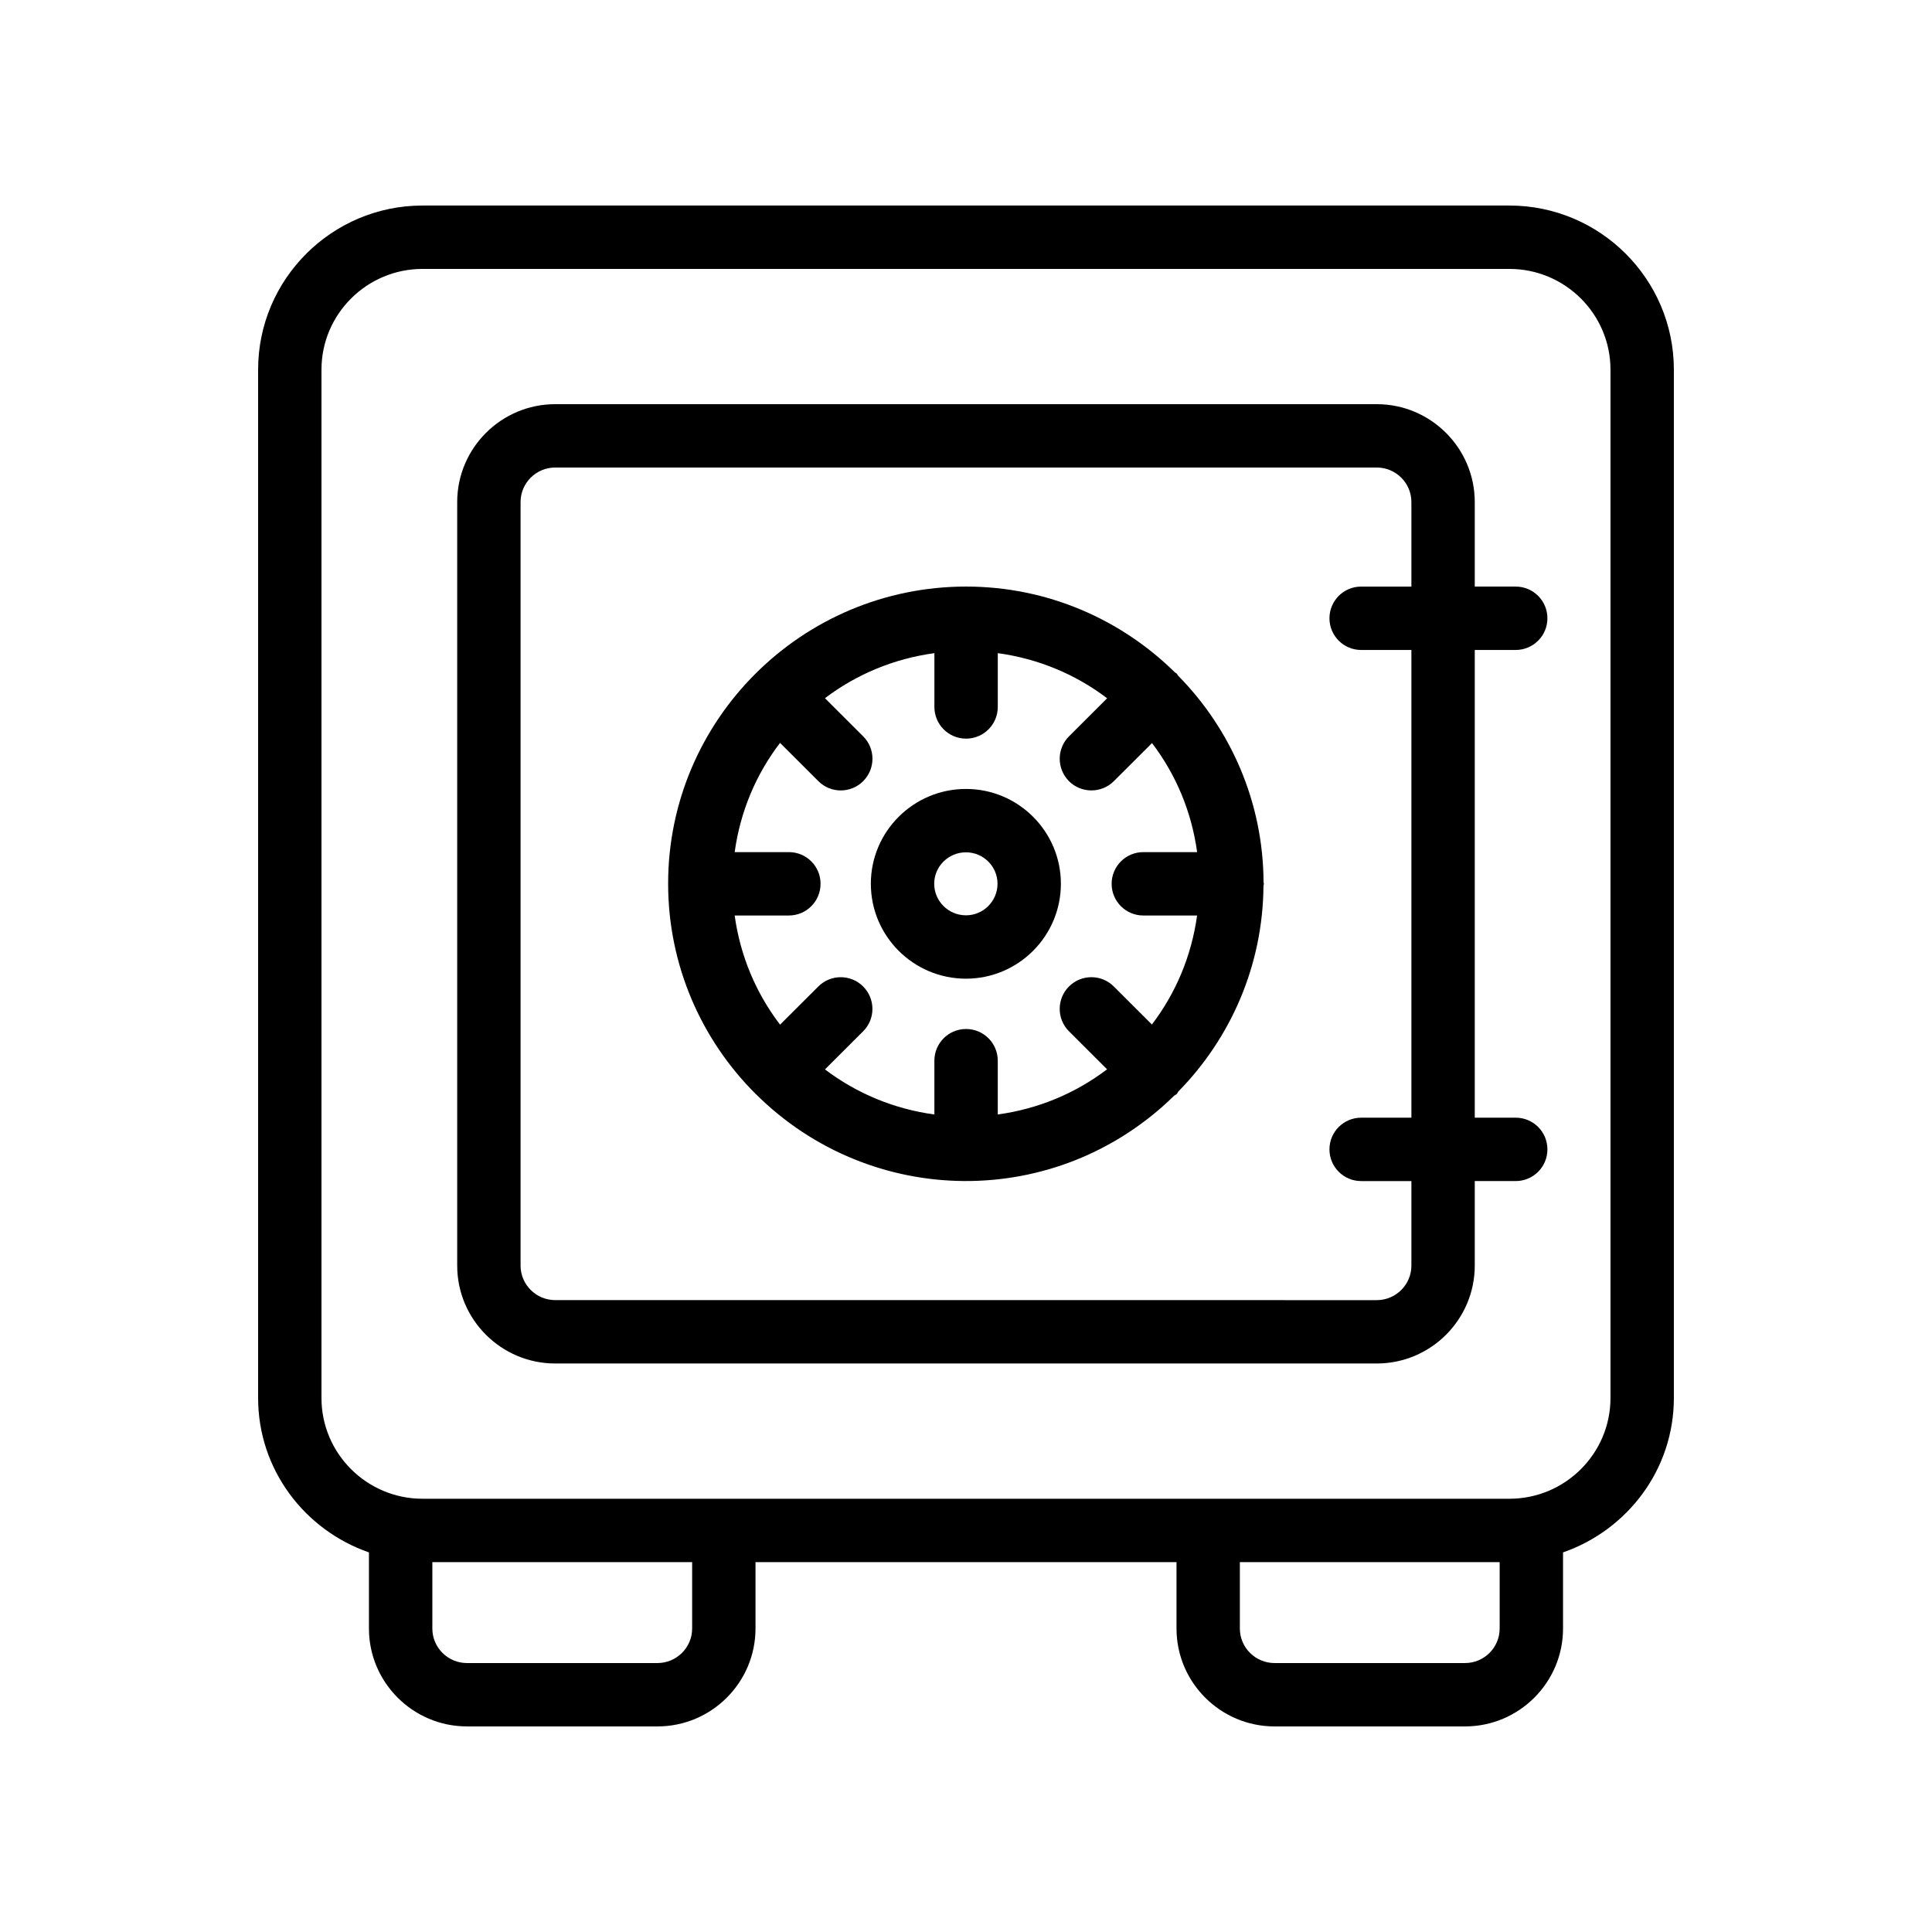
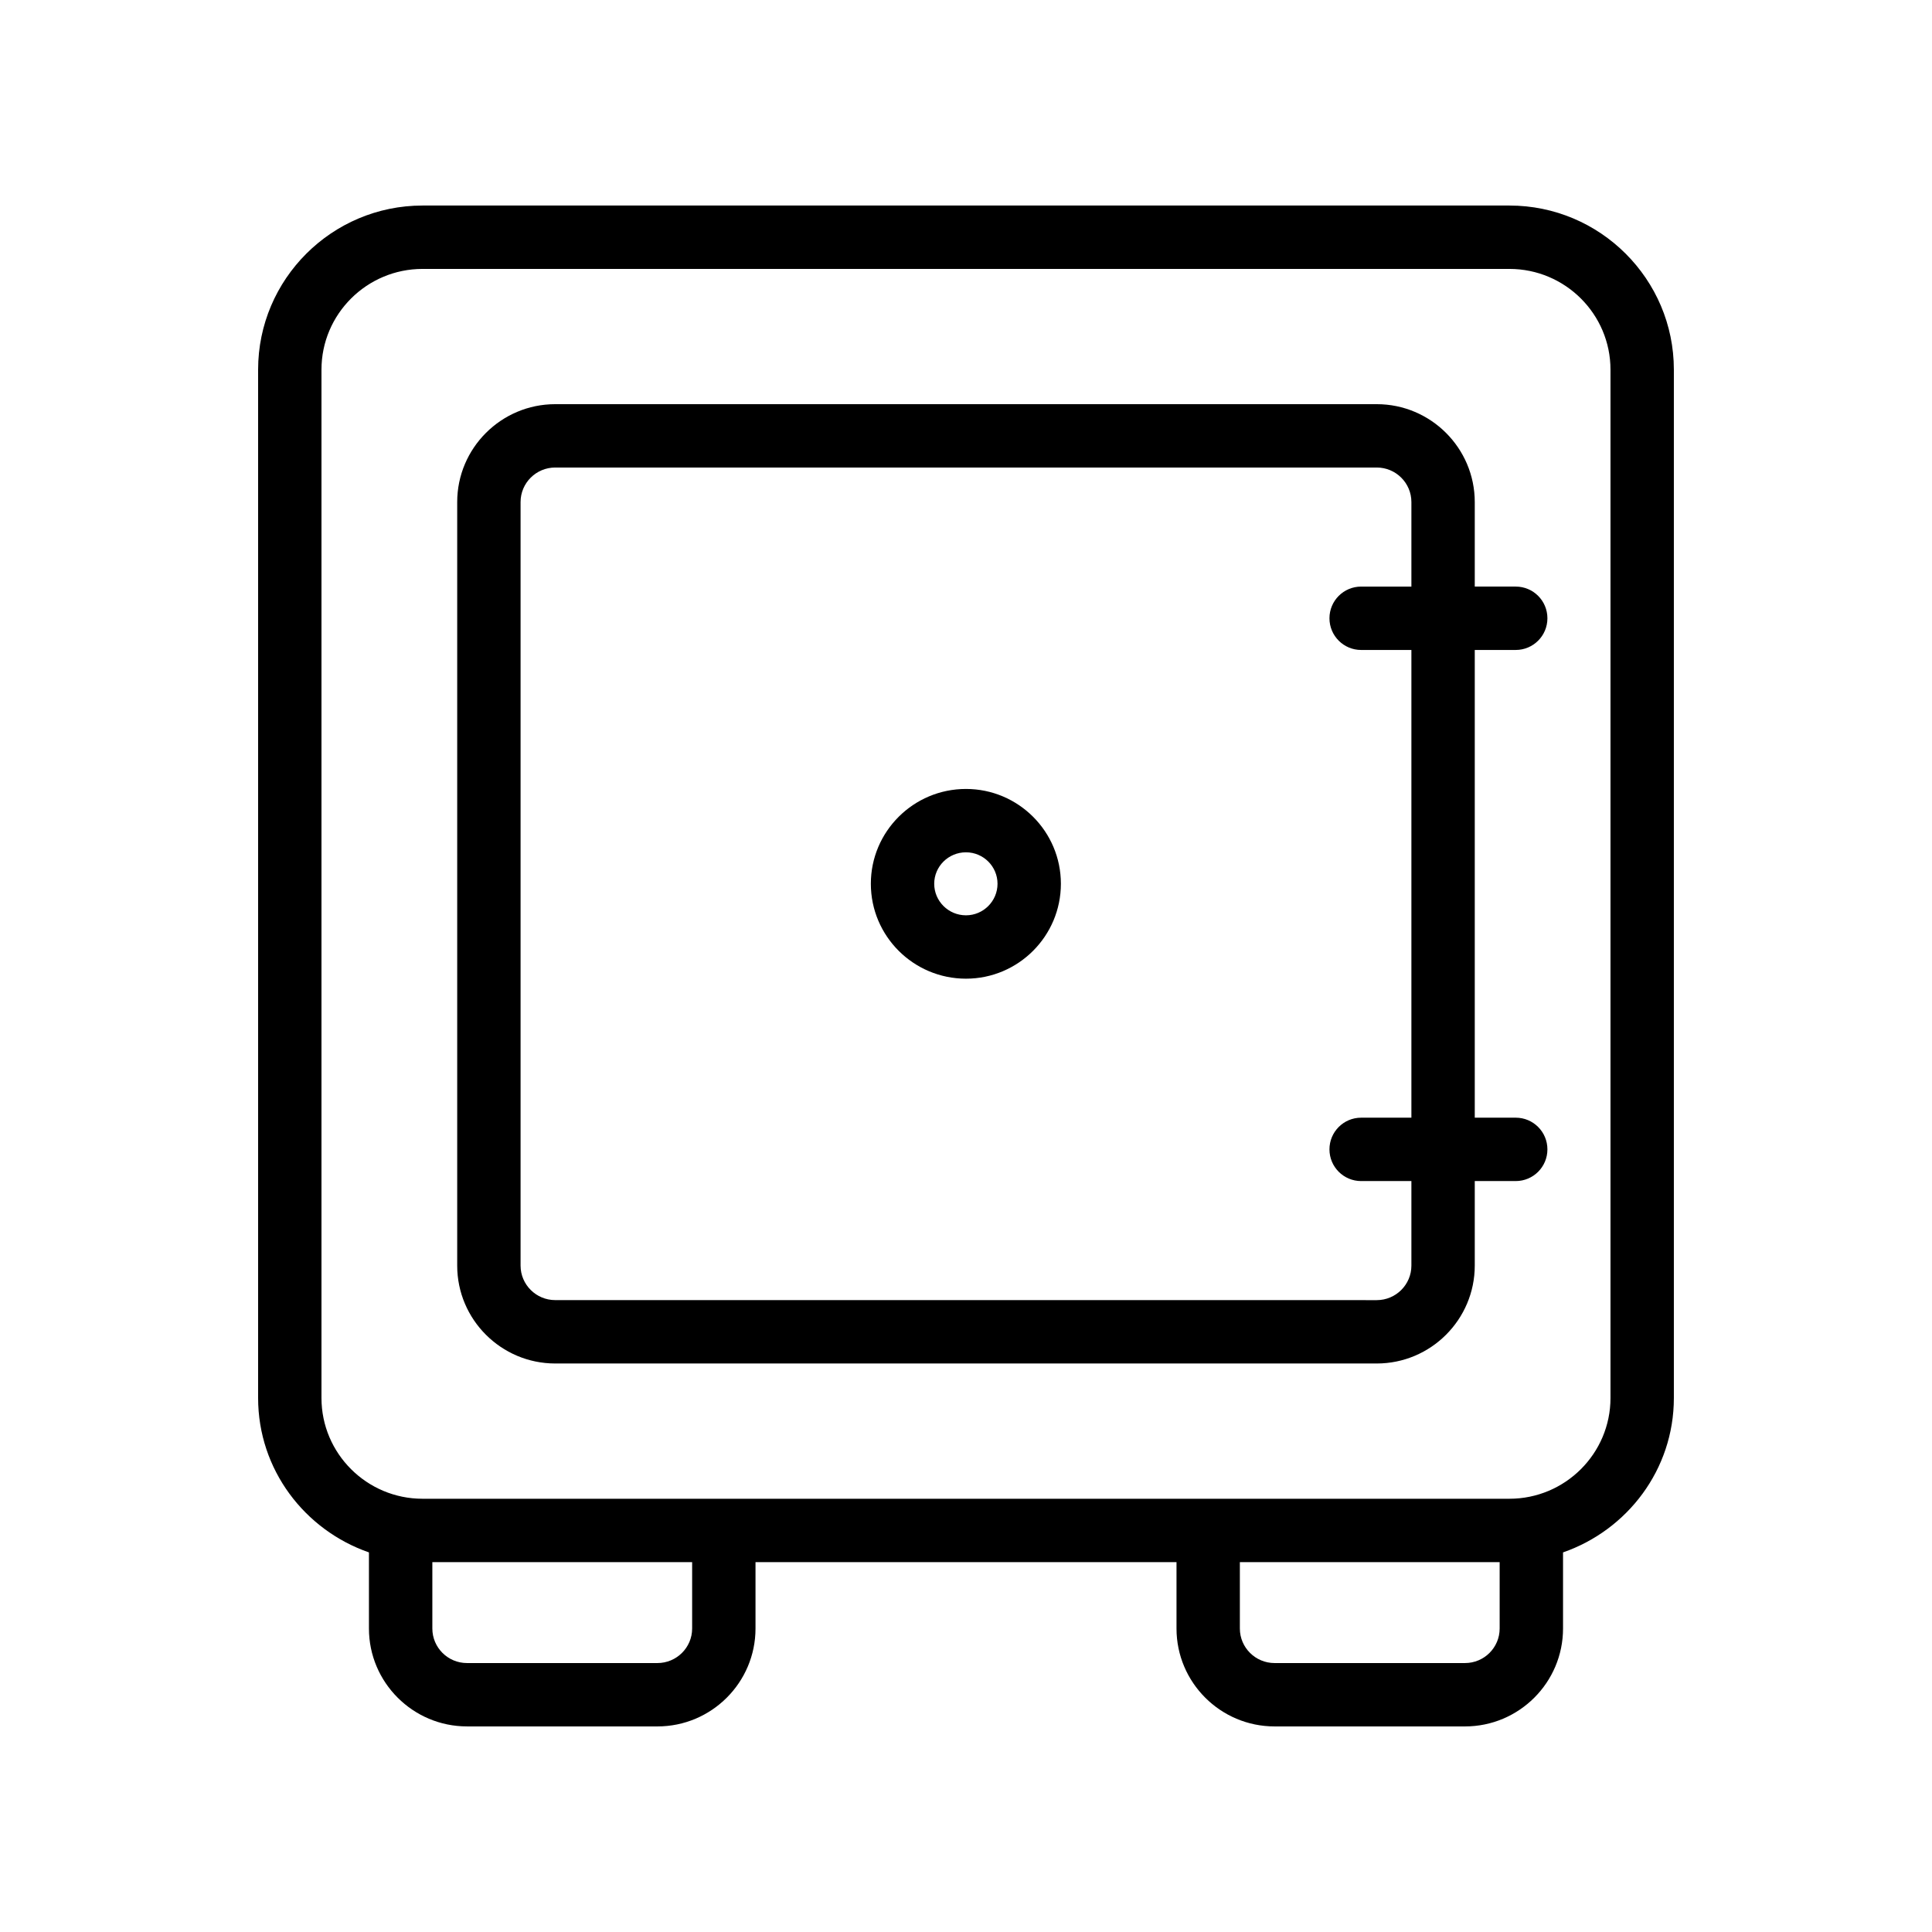
<svg xmlns="http://www.w3.org/2000/svg" fill="#000000" width="800px" height="800px" version="1.1" viewBox="144 144 512 512">
  <g>
-     <path d="m291.14 505.34h217.71c14.316 0 25.977-11.645 25.977-25.945v-22.402h10.855c4.641 0 8.398-3.754 8.398-8.398 0-4.641-3.754-8.398-8.398-8.398h-10.855v-123.95h10.855c4.641 0 8.398-3.754 8.398-8.398 0-4.641-3.754-8.398-8.398-8.398h-10.855v-22.395c0-14.301-11.66-25.945-25.977-25.945h-217.71c-14.316 0-25.977 11.645-25.977 25.945v202.34c-0.004 14.301 11.656 25.945 25.977 25.945zm-9.184-228.29c0-5.051 4.117-9.152 9.184-9.152h217.71c5.066 0 9.184 4.102 9.184 9.152v22.402h-13.316c-4.641 0-8.398 3.754-8.398 8.398 0 4.641 3.754 8.398 8.398 8.398h13.316v123.95h-13.316c-4.641 0-8.398 3.754-8.398 8.398 0 4.641 3.754 8.398 8.398 8.398h13.316v22.402c0 5.051-4.117 9.152-9.184 9.152l-217.71-0.008c-5.066 0-9.184-4.102-9.184-9.152z" />
+     <path d="m291.14 505.34h217.71c14.316 0 25.977-11.645 25.977-25.945v-22.402h10.855c4.641 0 8.398-3.754 8.398-8.398 0-4.641-3.754-8.398-8.398-8.398h-10.855v-123.95h10.855c4.641 0 8.398-3.754 8.398-8.398 0-4.641-3.754-8.398-8.398-8.398h-10.855v-22.395c0-14.301-11.66-25.945-25.977-25.945h-217.71c-14.316 0-25.977 11.645-25.977 25.945v202.34c-0.004 14.301 11.656 25.945 25.977 25.945m-9.184-228.29c0-5.051 4.117-9.152 9.184-9.152h217.71c5.066 0 9.184 4.102 9.184 9.152v22.402h-13.316c-4.641 0-8.398 3.754-8.398 8.398 0 4.641 3.754 8.398 8.398 8.398h13.316v123.95h-13.316c-4.641 0-8.398 3.754-8.398 8.398 0 4.641 3.754 8.398 8.398 8.398h13.316v22.402c0 5.051-4.117 9.152-9.184 9.152l-217.71-0.008c-5.066 0-9.184-4.102-9.184-9.152z" />
    <path d="m267.76 601.52h50.465c14.332 0 25.992-11.645 25.992-25.945v-17.598h111.57v17.598c0 14.301 11.66 25.945 25.992 25.945h50.465c14.316 0 25.977-11.645 25.977-25.945v-20.172c17.035-5.918 29.371-21.934 29.371-40.922v-272.52c0-23.977-19.547-43.492-43.574-43.492h-288.04c-24.023 0-43.574 19.516-43.574 43.492v272.52c0 18.988 12.336 35.004 29.371 40.922v20.172c0 14.297 11.664 25.941 25.98 25.941zm59.664-25.945c0 5.051-4.133 9.152-9.203 9.152h-50.461c-5.066 0-9.184-4.102-9.184-9.152v-17.598h68.848zm214 0c0 5.051-4.117 9.152-9.184 9.152h-50.465c-5.066 0-9.199-4.102-9.199-9.152v-17.598h68.848zm-312.23-61.09v-272.52c0-14.727 12.023-26.699 26.781-26.699h288.04c14.762 0 26.781 11.973 26.781 26.699v272.52c0 14.727-12.02 26.699-26.781 26.699h-288.04c-14.758 0-26.781-11.973-26.781-26.699z" />
    <path d="m399.99 403.36c13.875 0 25.156-11.285 25.156-25.156 0-13.859-11.285-25.125-25.156-25.125-13.906 0-25.207 11.266-25.207 25.125 0 13.875 11.297 25.156 25.207 25.156zm0-33.488c4.609 0 8.363 3.738 8.363 8.332 0 4.609-3.754 8.363-8.363 8.363-4.641 0-8.414-3.754-8.414-8.363 0-4.594 3.769-8.332 8.414-8.332z" />
-     <path d="m344.23 433.91c0.039 0.039 0.094 0.051 0.137 0.09 30.473 30.262 79.633 30.91 110.8 0.371 0.211-0.172 0.473-0.246 0.668-0.445 0.199-0.199 0.273-0.461 0.449-0.676 13.816-14.09 22.391-33.293 22.551-54.496 0.012-0.188 0.109-0.348 0.109-0.539 0-0.156-0.082-0.285-0.09-0.441-0.105-21.309-8.742-40.609-22.66-54.734-0.137-0.16-0.188-0.363-0.34-0.52-0.137-0.137-0.316-0.18-0.461-0.305-14.25-14.051-33.797-22.77-55.367-22.77-43.543 0-78.965 35.309-78.965 78.719 0 21.711 8.848 41.402 23.125 55.672 0.02 0.023 0.027 0.051 0.047 0.074zm8.84-64.09h-14.371c1.48-10.801 5.68-20.656 12.02-28.945l10.156 10.137c3.281 3.281 8.594 3.281 11.875 0s3.281-8.609 0-11.875l-10.129-10.109c8.312-6.293 18.188-10.465 29.004-11.938v14.258c0 4.641 3.754 8.398 8.398 8.398 4.641 0 8.398-3.754 8.398-8.398v-14.258c10.812 1.48 20.68 5.656 28.98 11.961l-10.09 10.066c-3.297 3.281-3.297 8.594-0.031 11.891 3.254 3.254 8.574 3.301 11.891 0.016l10.121-10.102c6.305 8.281 10.48 18.117 11.957 28.898h-14.258c-4.641 0-8.398 3.754-8.398 8.398 0 4.641 3.754 8.398 8.398 8.398h14.25c-1.492 10.777-5.672 20.609-11.977 28.887l-10.098-10.078c-3.281-3.281-8.594-3.281-11.875 0s-3.281 8.609 0 11.875l10.094 10.074c-8.297 6.312-18.16 10.492-28.969 11.973v-14.254c0-4.641-3.754-8.398-8.398-8.398-4.641 0-8.398 3.754-8.398 8.398v14.258c-10.816-1.477-20.684-5.648-28.996-11.949l10.117-10.098c3.281-3.262 3.281-8.594 0-11.875s-8.594-3.281-11.875 0l-10.141 10.117c-6.332-8.289-10.535-18.133-12.031-28.93h14.363c4.641 0 8.398-3.754 8.398-8.398 0.008-4.644-3.746-8.398-8.387-8.398z" />
  </g>
</svg>